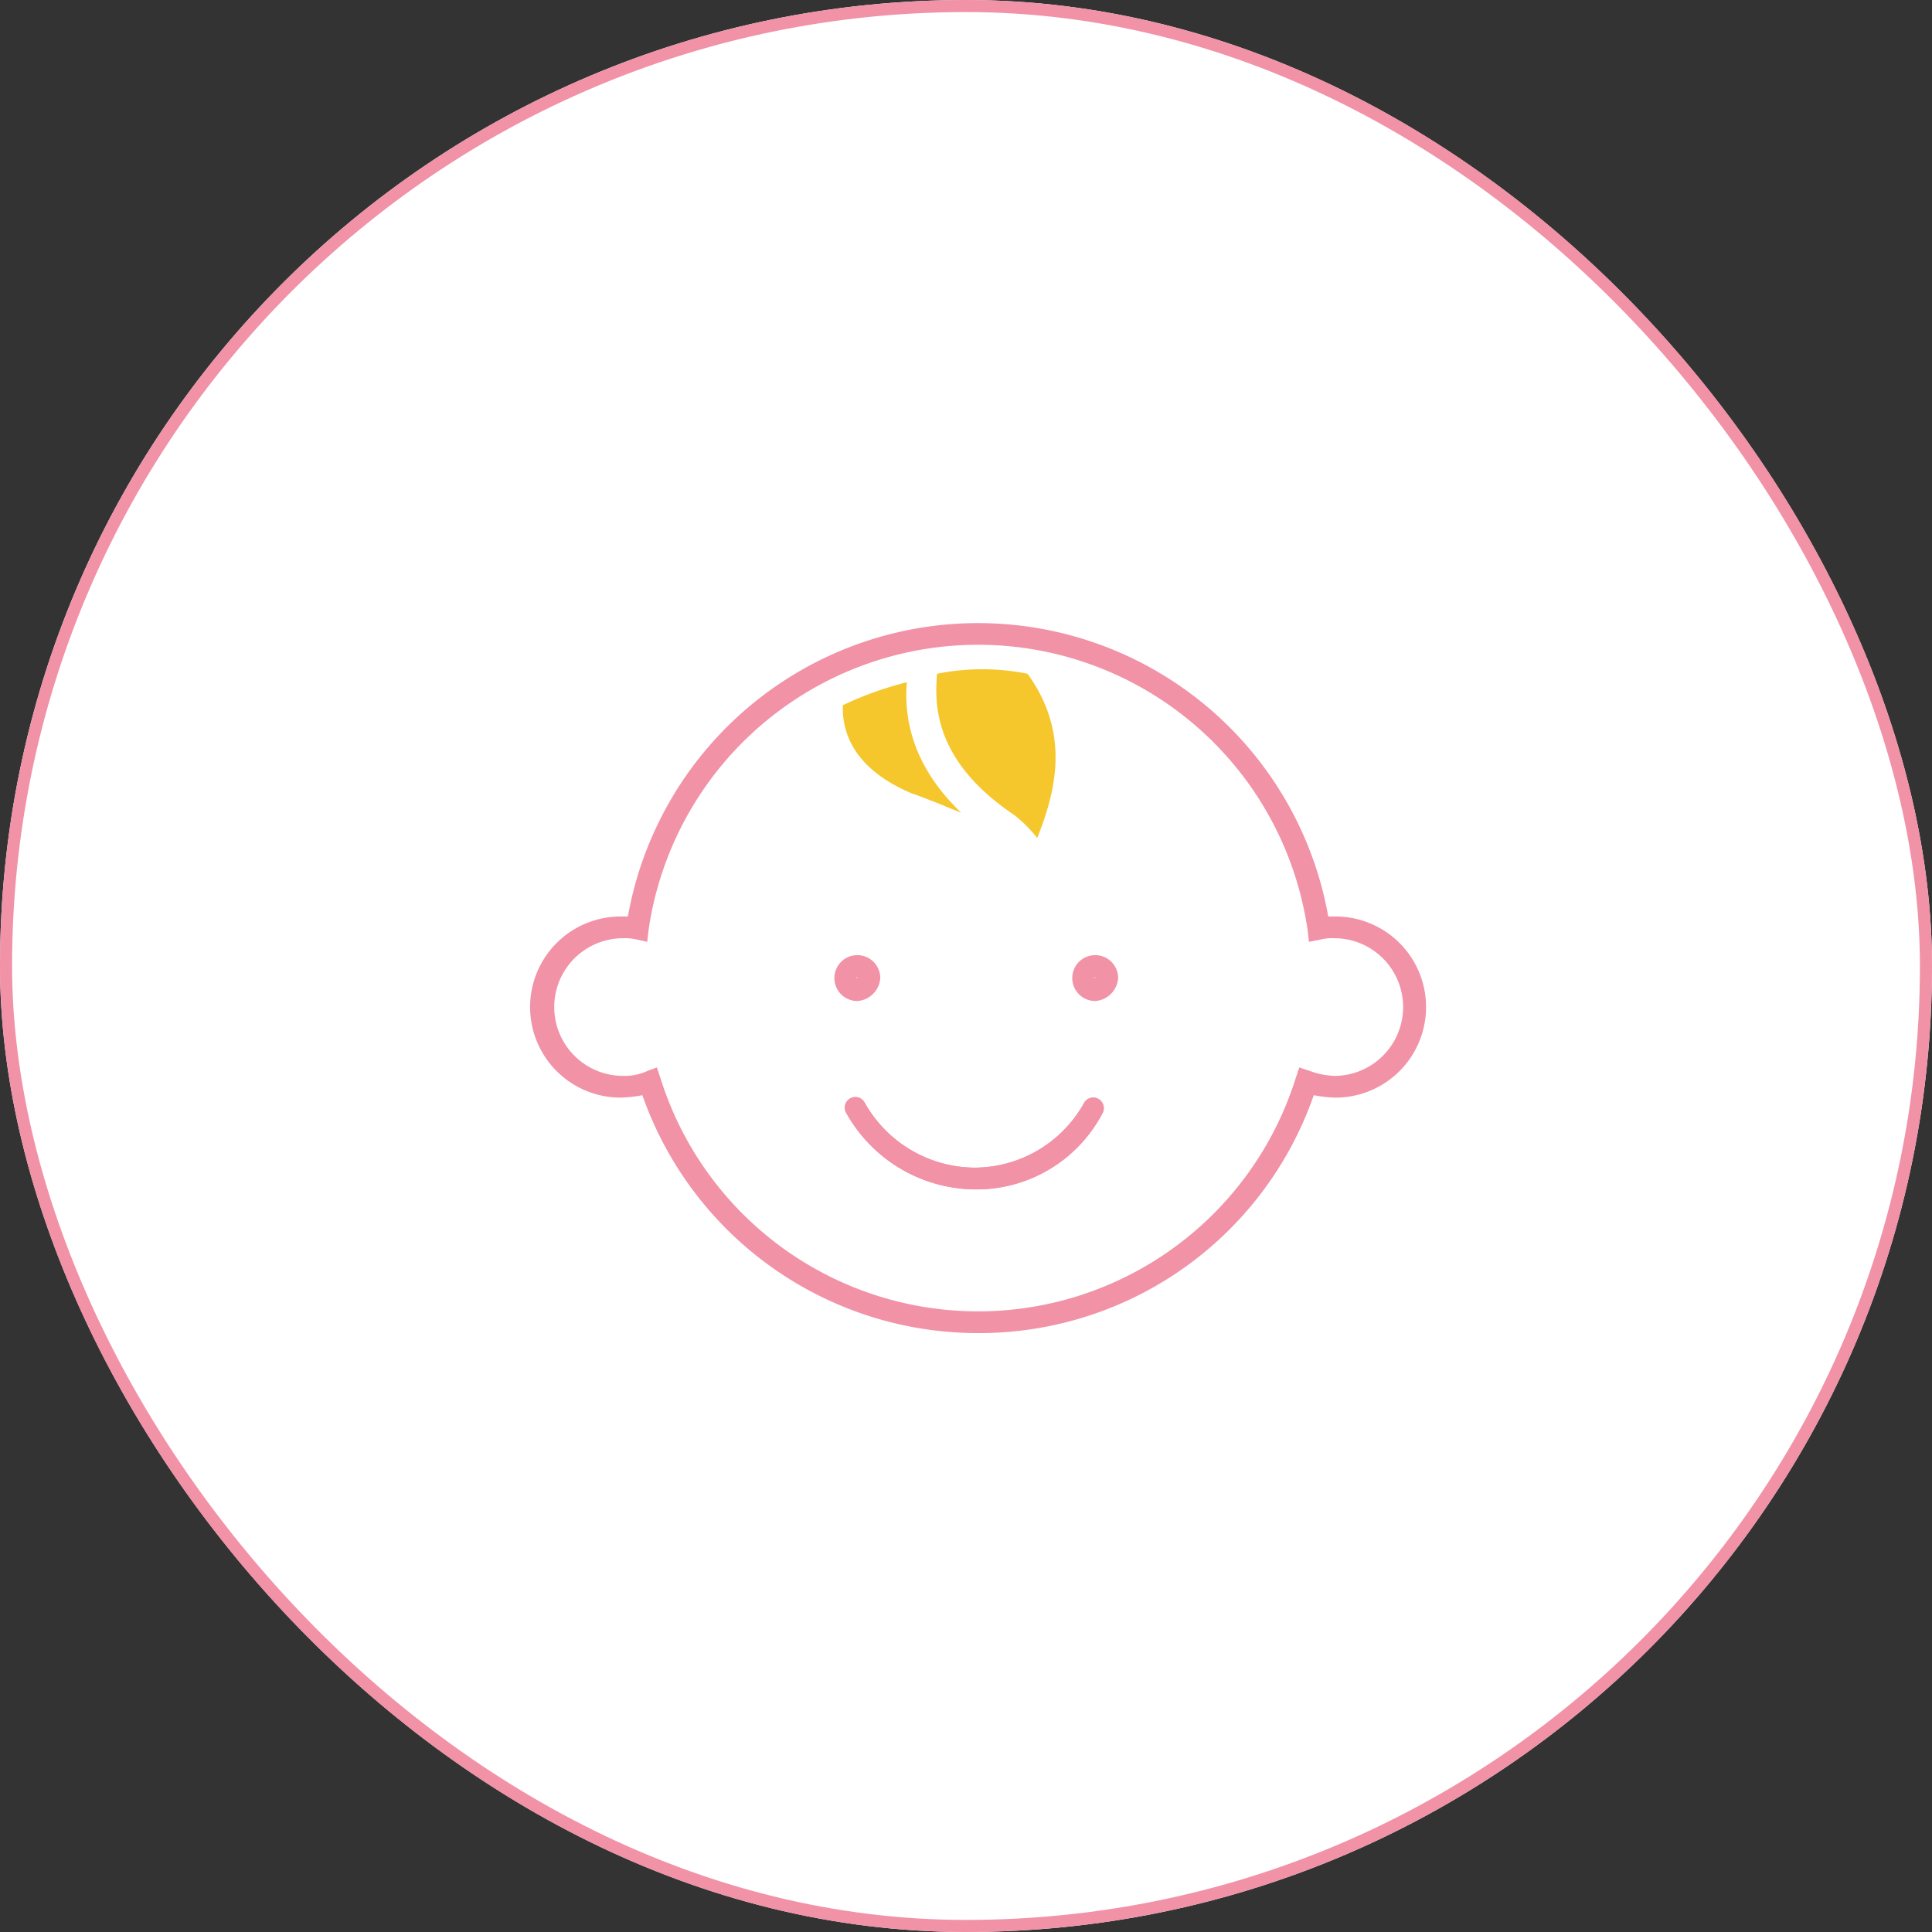
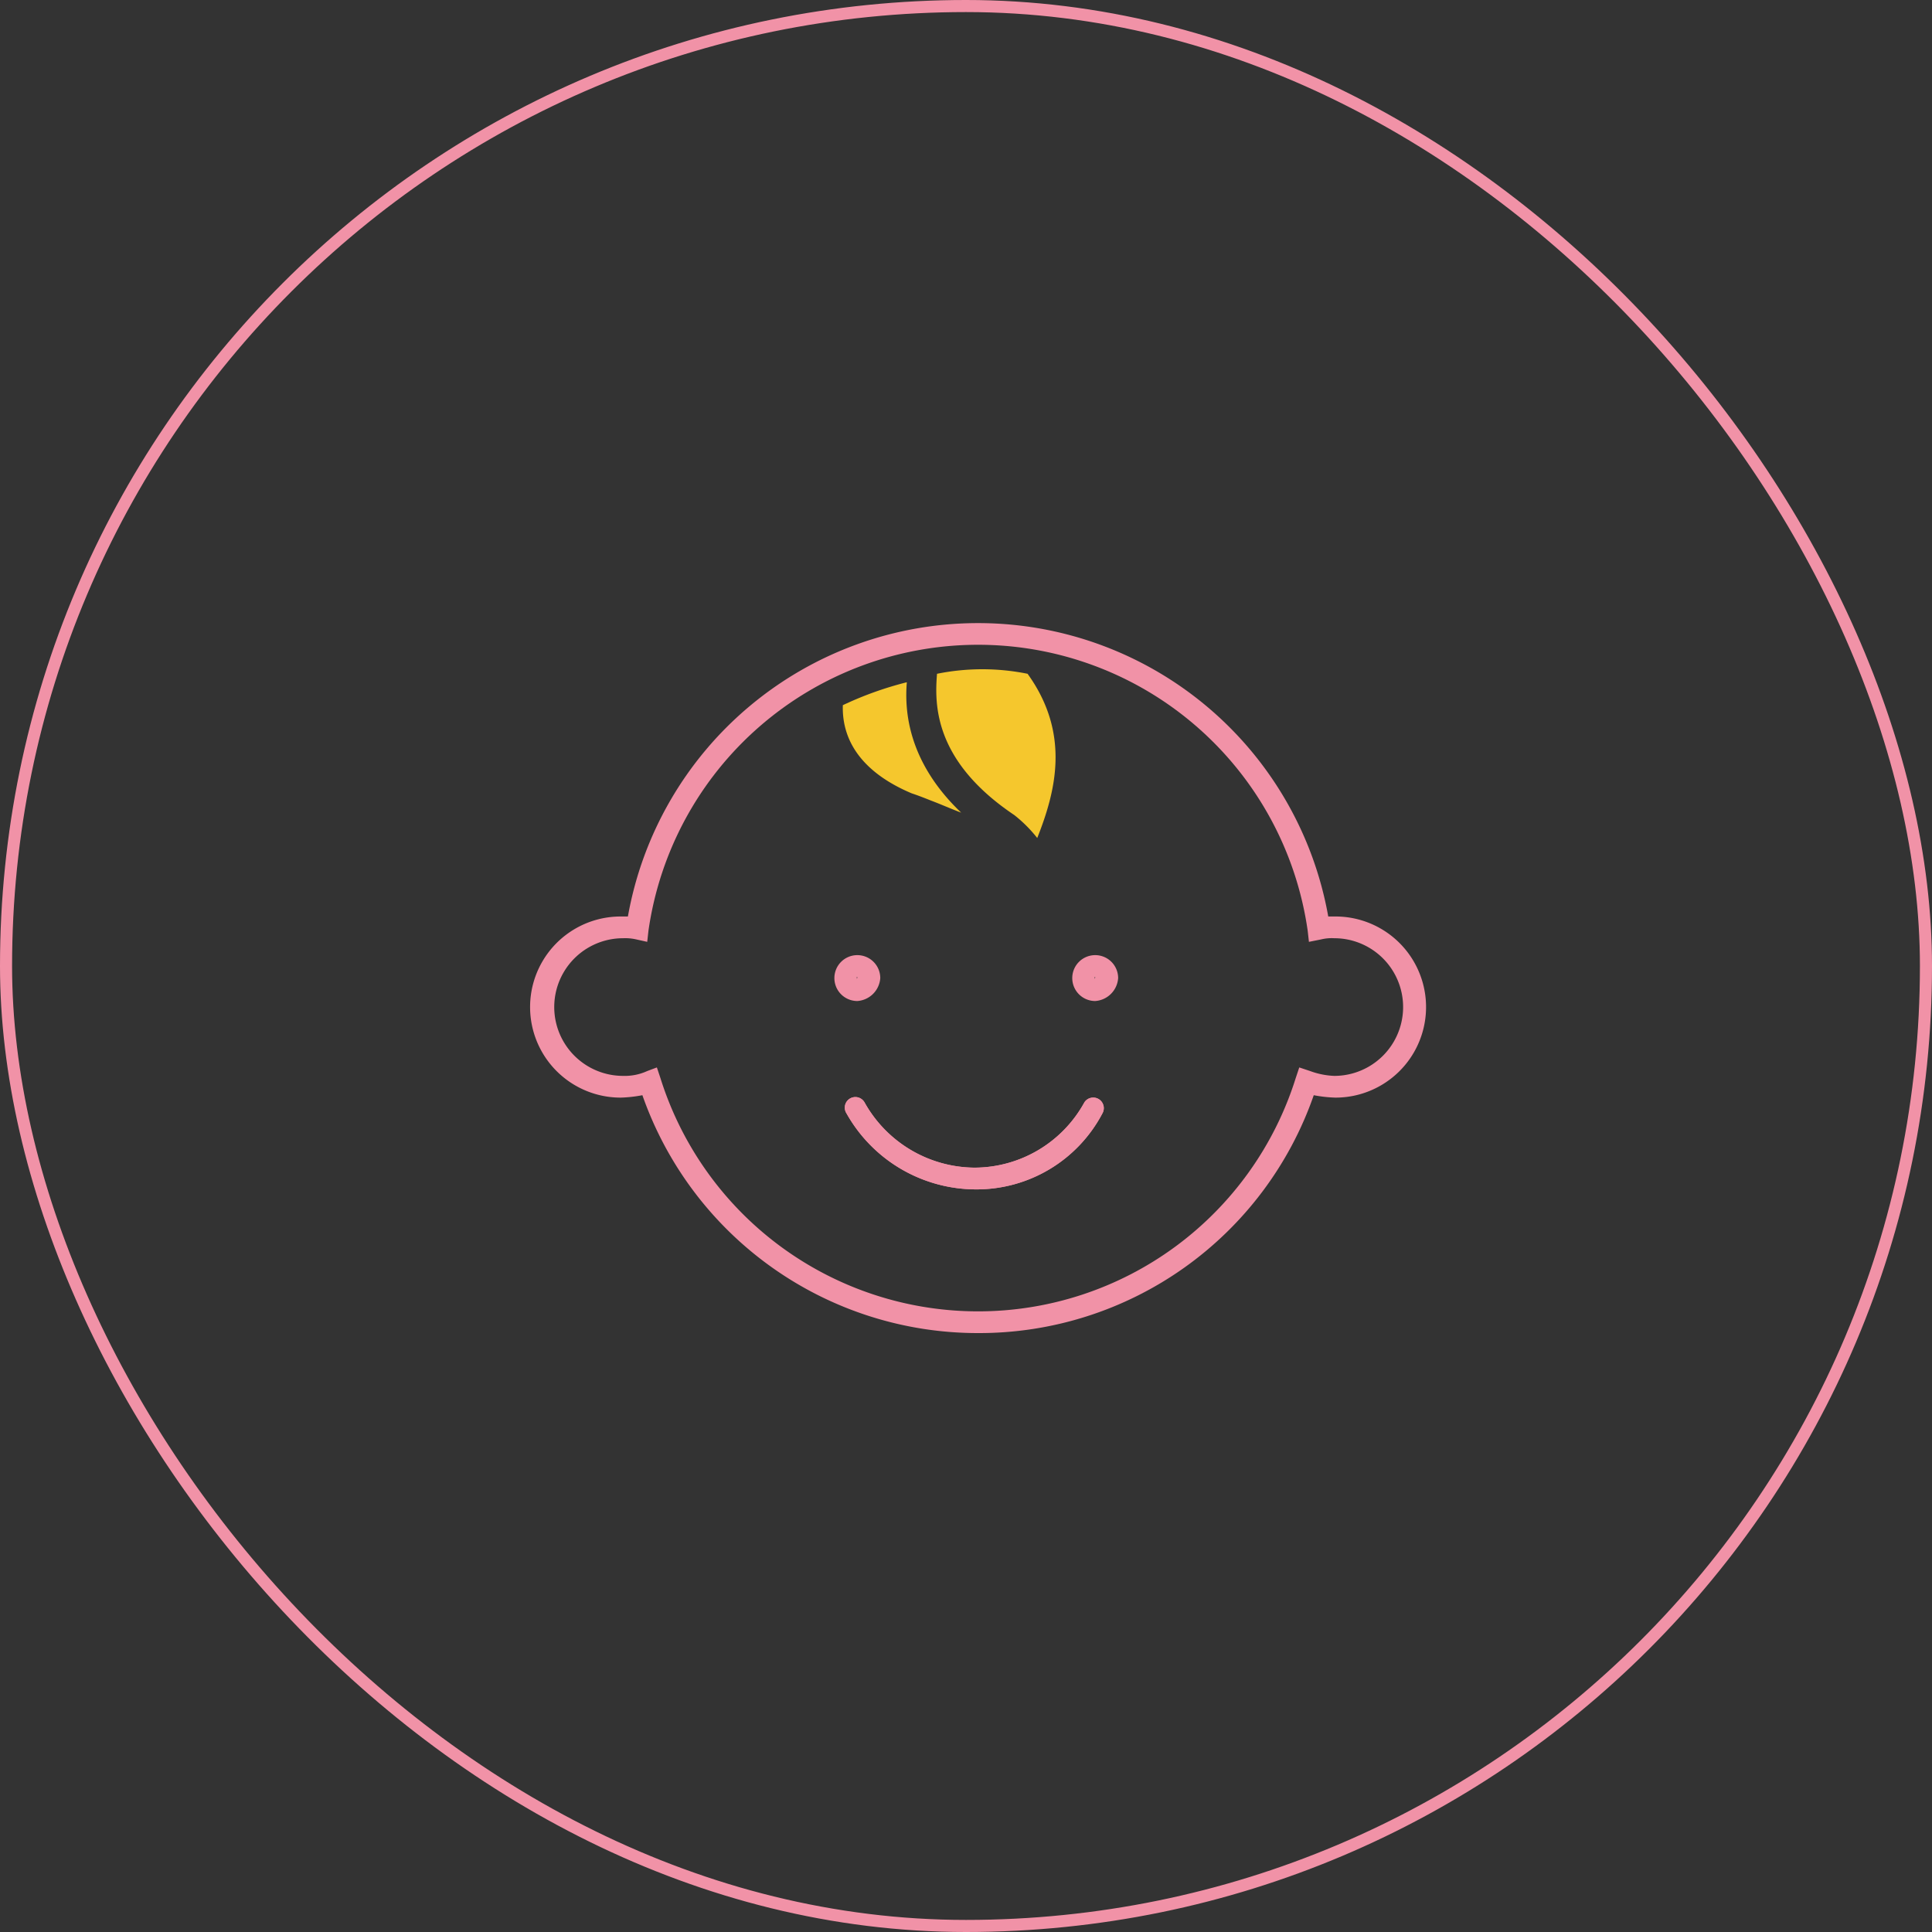
<svg xmlns="http://www.w3.org/2000/svg" width="160" height="160" viewBox="0 0 160 160">
  <rect x="0" y="0" width="160" height="160" fill="#333333" stroke="none" />
  <g id="小児皮膚科" transform="translate(-1876 -3935)">
    <g id="長方形_30" data-name="長方形 30" transform="translate(1876 3935)" fill="#fff" stroke="#f192a7" stroke-width="1">
-       <rect width="160" height="160" rx="80" stroke="none" />
      <rect x="0.5" y="0.5" width="159" height="159" rx="79.5" fill="none" />
    </g>
    <g id="小児科" transform="translate(1355 3811)">
      <g id="グループ_239" data-name="グループ 239" transform="translate(532 135)">
        <g id="グループ_234" data-name="グループ 234">
          <path id="パス_213" data-name="パス 213" d="M68.6,56.3c-.8-.3-1.7-.7-2.5-1-.5-.2-1-.4-1.6-.6-3.8-1.6-5.8-4.1-5.7-7.3a28.8,28.8,0,0,1,5.3-1.9C63.9,47.9,64.2,52.1,68.6,56.3Z" fill="#f5c72d" />
          <path id="パス_214" data-name="パス 214" d="M74.9,58.4A11.345,11.345,0,0,0,73,56.5c-6.7-4.5-6.6-9.2-6.4-11.7a18.908,18.908,0,0,1,7.5,0C77.7,49.8,76.4,54.6,74.9,58.4Z" fill="#f5c72d" />
        </g>
        <g id="グループ_238" data-name="グループ 238">
          <g id="グループ_235" data-name="グループ 235">
            <path id="パス_215" data-name="パス 215" d="M60,71.9A1.9,1.9,0,1,1,61.9,70,2.043,2.043,0,0,1,60,71.9Zm0-2c-.1,0-.1.1,0,0-.1.2,0,.2,0,0Z" fill="#f192a7" />
            <path id="パス_216" data-name="パス 216" d="M79.7,71.9A1.9,1.9,0,1,1,81.6,70,2.043,2.043,0,0,1,79.7,71.9Zm0-2c-.1,0-.1.1,0,0-.1.2,0,.2,0,0Z" fill="#f192a7" />
          </g>
          <g id="グループ_236" data-name="グループ 236">
            <path id="パス_217" data-name="パス 217" d="M70,99.4A29.433,29.433,0,0,1,42.2,79.7a11.019,11.019,0,0,1-1.8.2,7.5,7.5,0,1,1,0-15H41a29.455,29.455,0,0,1,58,0h.6a7.5,7.5,0,0,1,0,15,11.019,11.019,0,0,1-1.8-.2A29.337,29.337,0,0,1,70,99.4Zm-26.6-22,.3.9a27.569,27.569,0,0,0,52.6,0l.3-.9.9.3a6.465,6.465,0,0,0,2,.4,5.7,5.7,0,0,0,0-11.4,3.75,3.75,0,0,0-1.1.1l-1,.2-.1-.9a27.573,27.573,0,0,0-54.6,0l-.1.9-.9-.2a4.1,4.1,0,0,0-1.1-.1,5.7,5.7,0,1,0,0,11.4,4.477,4.477,0,0,0,2-.4Z" fill="#f192a7" />
          </g>
          <g id="グループ_237" data-name="グループ 237">
            <path id="パス_218" data-name="パス 218" d="M69.8,87.5a12.319,12.319,0,0,1-10.7-6.3.875.875,0,1,1,1.5-.9,10.516,10.516,0,0,0,9.1,5.4,10.4,10.4,0,0,0,9.1-5.4.875.875,0,0,1,1.5.9A11.773,11.773,0,0,1,69.8,87.5Z" fill="#f192a7" />
            <path id="パス_219" data-name="パス 219" d="M69.8,87.5a12.319,12.319,0,0,1-10.7-6.3.875.875,0,1,1,1.5-.9,10.516,10.516,0,0,0,9.1,5.4,10.4,10.4,0,0,0,9.1-5.4.875.875,0,0,1,1.5.9A11.773,11.773,0,0,1,69.8,87.5Z" fill="#f192a7" />
          </g>
        </g>
      </g>
    </g>
  </g>
</svg>